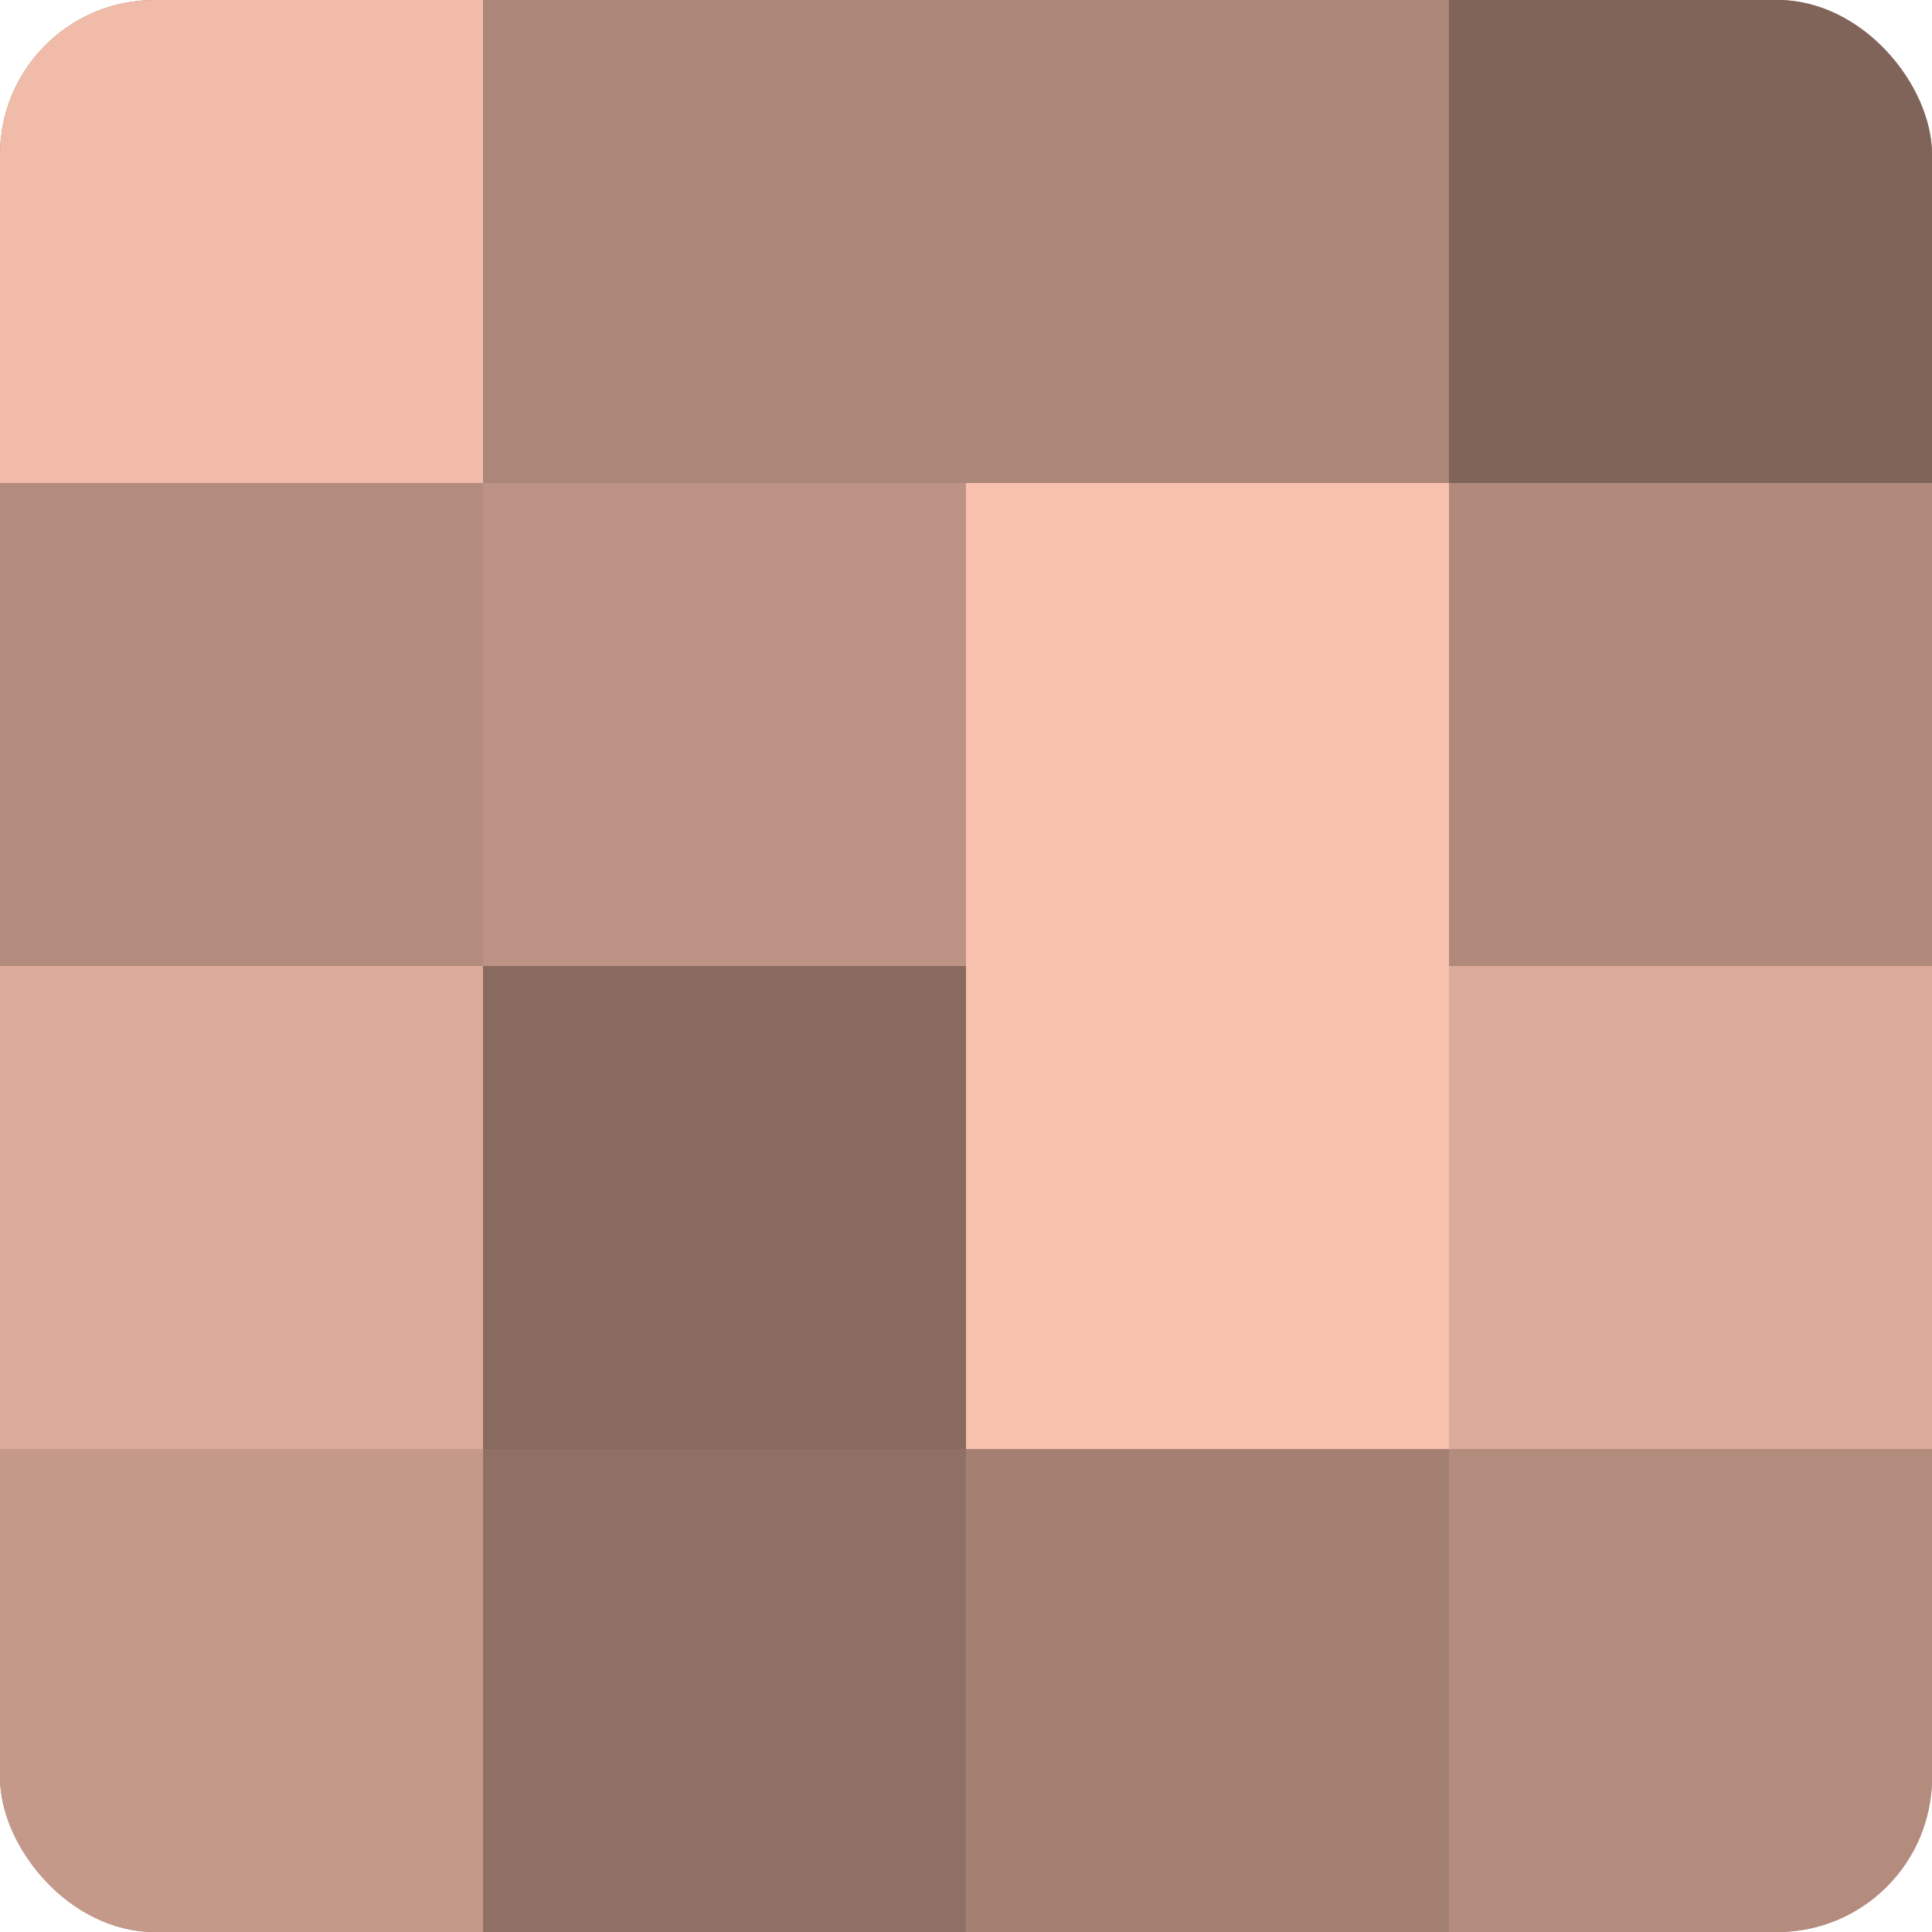
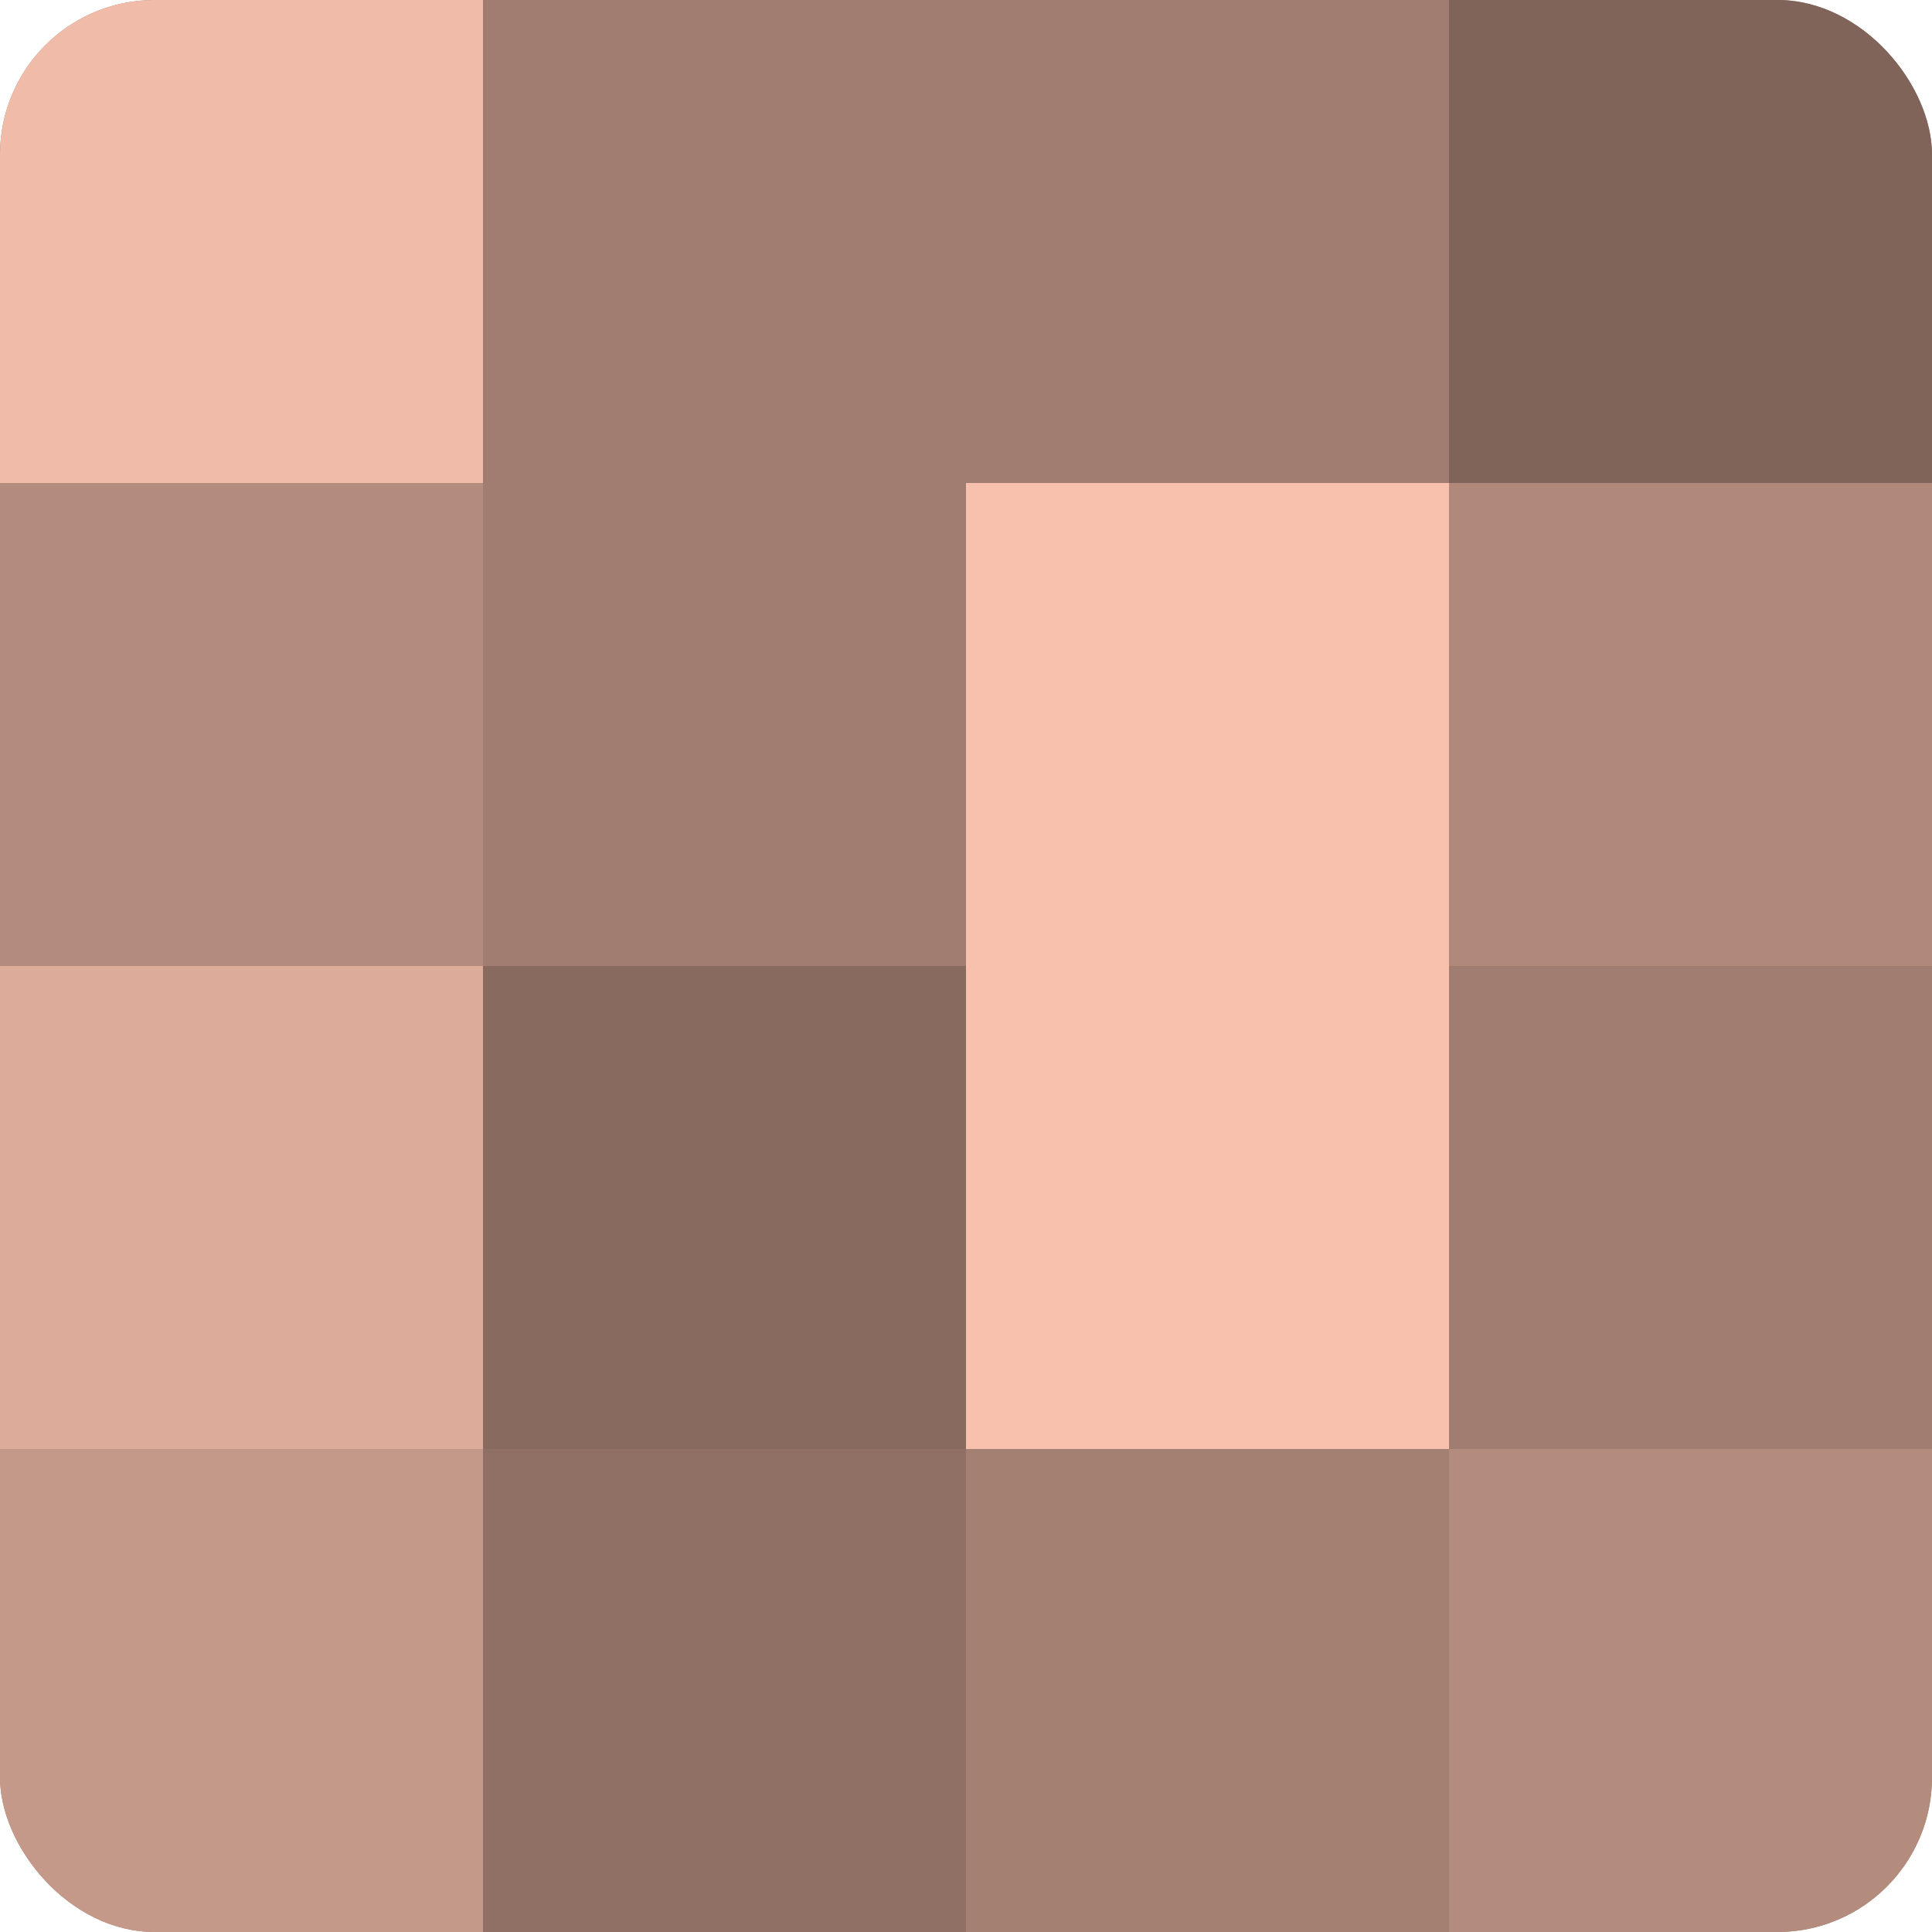
<svg xmlns="http://www.w3.org/2000/svg" width="60" height="60" viewBox="0 0 100 100" preserveAspectRatio="xMidYMid meet">
  <defs>
    <clipPath id="c" width="100" height="100">
      <rect width="100" height="100" rx="8" ry="8" />
    </clipPath>
  </defs>
  <g clip-path="url(#c)">
    <rect width="100" height="100" fill="#a07d70" />
    <rect width="25" height="25" fill="#f0bba8" />
    <rect y="25" width="25" height="25" fill="#b48c7e" />
    <rect y="50" width="25" height="25" fill="#dcab9a" />
    <rect y="75" width="25" height="25" fill="#c49989" />
-     <rect x="25" width="25" height="25" fill="#ac8678" />
-     <rect x="25" y="25" width="25" height="25" fill="#bc9384" />
    <rect x="25" y="50" width="25" height="25" fill="#886a5f" />
    <rect x="25" y="75" width="25" height="25" fill="#907065" />
-     <rect x="50" width="25" height="25" fill="#ac8678" />
    <rect x="50" y="25" width="25" height="25" fill="#f8c1ad" />
    <rect x="50" y="50" width="25" height="25" fill="#f8c1ad" />
    <rect x="50" y="75" width="25" height="25" fill="#a48073" />
    <rect x="75" width="25" height="25" fill="#80645a" />
    <rect x="75" y="25" width="25" height="25" fill="#b0897b" />
-     <rect x="75" y="50" width="25" height="25" fill="#dcab9a" />
    <rect x="75" y="75" width="25" height="25" fill="#b48c7e" />
  </g>
</svg>